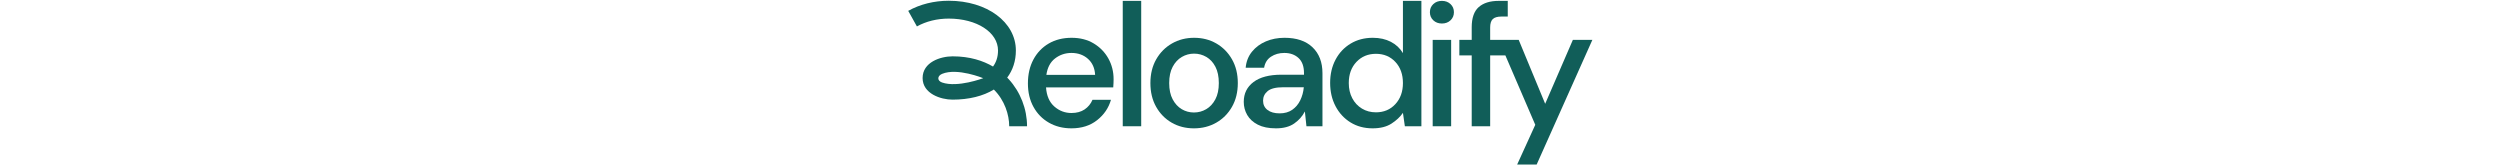
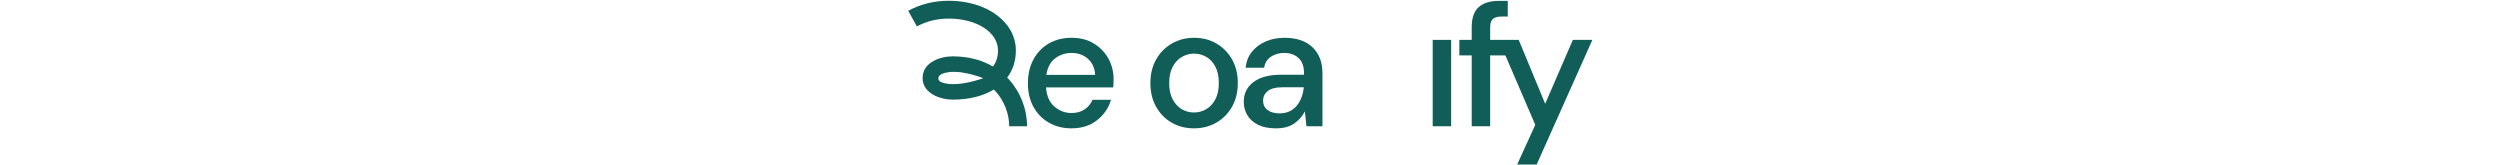
<svg xmlns="http://www.w3.org/2000/svg" style="height:34px" viewBox="0 0 514 124" fill="none" color="#115e59">
  <path d="M139.825 32.584C135.126 29.754 129.593 28.339 123.243 28.339C116.712 28.339 110.99 29.777 106.073 32.645C101.156 35.518 97.328 39.521 94.583 44.656C91.843 49.795 90.471 55.754 90.471 62.545C90.471 69.25 91.862 75.123 94.649 80.168C97.432 85.218 101.284 89.16 106.206 91.985C111.123 94.81 116.759 96.23 123.115 96.23C130.772 96.23 137.194 94.186 142.376 90.092C147.553 86.003 151.012 80.911 152.754 74.816H138.912C137.605 77.864 135.623 80.277 132.972 82.061C130.318 83.845 127.033 84.735 123.115 84.735C118.24 84.735 113.953 83.102 110.252 79.837C106.551 76.572 104.488 71.806 104.053 65.54H154.453C154.538 64.324 154.604 63.212 154.652 62.209C154.694 61.21 154.718 60.273 154.718 59.402C154.718 53.742 153.412 48.565 150.799 43.866C148.182 39.176 144.524 35.409 139.825 32.584ZM104.308 56.146C105.094 50.661 107.266 46.549 110.839 43.809C114.407 41.069 118.496 39.696 123.11 39.696C128.07 39.696 132.206 41.178 135.514 44.135C138.822 47.098 140.606 51.102 140.866 56.146H104.308Z" fill="currentColor" />
-   <path d="M175.422 0.659H161.58V94.668H175.422V0.659Z" fill="currentColor" />
  <path d="M231.733 32.584C226.816 29.754 221.265 28.339 215.085 28.339C208.989 28.339 203.462 29.754 198.502 32.584C193.543 35.414 189.601 39.375 186.686 44.467C183.77 49.559 182.313 55.503 182.313 62.289C182.313 69.08 183.751 75.019 186.624 80.111C189.497 85.203 193.391 89.165 198.308 91.995C203.225 94.82 208.776 96.24 214.957 96.24C221.138 96.24 226.708 94.825 231.672 91.995C236.632 89.165 240.569 85.203 243.489 80.111C246.404 75.019 247.862 69.08 247.862 62.289C247.862 55.498 246.404 49.559 243.489 44.467C240.564 39.37 236.646 35.409 231.733 32.584ZM231.014 74.494C229.273 77.759 226.987 80.22 224.157 81.872C221.327 83.528 218.26 84.352 214.952 84.352C211.644 84.352 208.597 83.523 205.809 81.872C203.022 80.22 200.76 77.759 199.018 74.494C197.277 71.229 196.406 67.163 196.406 62.284C196.406 57.41 197.277 53.34 199.018 50.075C200.76 46.814 203.046 44.353 205.875 42.697C208.705 41.045 211.772 40.217 215.08 40.217C218.388 40.217 221.455 41.045 224.285 42.697C227.115 44.353 229.377 46.809 231.076 50.075C232.775 53.34 233.622 57.41 233.622 62.284C233.626 67.163 232.756 71.229 231.014 74.494Z" fill="currentColor" />
  <path d="M303.884 35.456C298.924 30.709 291.916 28.339 282.863 28.339C277.813 28.339 273.18 29.233 268.959 31.017C264.737 32.801 261.254 35.371 258.514 38.721C255.774 42.077 254.184 46.099 253.749 50.799H267.586C268.192 47.141 269.915 44.382 272.745 42.508C275.575 40.633 278.902 39.701 282.735 39.701C287.089 39.701 290.633 40.965 293.378 43.487C296.123 46.01 297.491 49.8 297.491 54.845V56.019H280.515C271.462 56.019 264.496 57.845 259.626 61.504C254.752 65.162 252.315 70.121 252.315 76.387C252.315 79.955 253.186 83.244 254.927 86.245C256.669 89.25 259.324 91.663 262.892 93.495C266.46 95.321 270.984 96.235 276.469 96.235C282.129 96.235 286.696 95.014 290.179 92.577C293.662 90.139 296.317 87.139 298.144 83.566L299.322 94.664H311.333V54.84C311.323 46.663 308.844 40.198 303.884 35.456ZM294.68 75.213C293.246 78.176 291.239 80.547 288.674 82.331C286.104 84.115 282.948 85.005 279.209 85.005C275.376 85.005 272.352 84.158 270.132 82.459C267.913 80.76 266.801 78.431 266.801 75.474C266.801 72.601 267.955 70.206 270.26 68.294C272.565 66.383 276.464 65.422 281.945 65.422H297.349C297.008 68.99 296.113 72.255 294.68 75.213Z" fill="currentColor" />
-   <path d="M371.671 39.829C369.494 36.175 366.47 33.346 362.599 31.344C358.723 29.342 354.218 28.339 349.083 28.339C342.818 28.339 337.267 29.796 332.435 32.711C327.603 35.627 323.841 39.63 321.143 44.722C318.441 49.814 317.092 55.626 317.092 62.152C317.092 68.678 318.441 74.513 321.143 79.648C323.841 84.782 327.584 88.833 332.373 91.791C337.158 94.749 342.69 96.23 348.956 96.23C354.701 96.23 359.4 95.056 363.058 92.704C366.712 90.352 369.584 87.66 371.676 84.607L373.115 94.659H385.518V0.659H371.676V39.829H371.671ZM365.992 78.086C362.207 82.18 357.351 84.224 351.436 84.224C347.517 84.224 344.015 83.287 340.925 81.418C337.835 79.548 335.416 76.96 333.679 73.647C331.938 70.339 331.067 66.553 331.067 62.289C331.067 55.758 332.984 50.472 336.812 46.426C340.641 42.38 345.515 40.354 351.436 40.354C357.356 40.354 362.207 42.38 365.992 46.426C369.778 50.472 371.671 55.763 371.671 62.289C371.671 68.73 369.778 73.992 365.992 78.086Z" fill="currentColor" />
-   <path d="M400.904 0.659C398.291 0.659 396.138 1.463 394.439 3.072C392.74 4.686 391.893 6.707 391.893 9.144C391.893 11.581 392.74 13.607 394.439 15.216C396.138 16.829 398.291 17.634 400.904 17.634C403.516 17.634 405.669 16.829 407.368 15.216C409.067 13.607 409.914 11.581 409.914 9.144C409.914 6.707 409.067 4.686 407.368 3.072C405.669 1.463 403.516 0.659 400.904 0.659Z" fill="currentColor" />
  <path d="M407.827 29.905H393.985V94.668H407.827V29.905Z" fill="currentColor" />
  <path d="M499.097 29.905L478.336 77.826L458.488 29.905H437.083V20.634C437.083 17.676 437.736 15.566 439.042 14.302C440.348 13.043 442.525 12.409 445.573 12.409H450.272V0.659H443.481C437.04 0.659 432.057 2.206 428.532 5.292C425.006 8.382 423.245 13.45 423.245 20.502V29.905H413.975V41.528H423.245V94.668H437.083V41.528H448.479L470.906 93.585L457.314 123.394H471.937L513.72 29.905H499.097Z" fill="currentColor" />
  <path d="M26.124 55.384C37.529 50.633 56.965 58.626 56.965 58.626C56.965 58.626 37.77 65.905 26.124 61.868C22.238 60.514 22.447 56.913 26.124 55.384ZM76.093 59.398C75.724 58.995 75.346 58.593 74.943 58.186C79.155 52.573 81.441 45.707 81.441 37.87C81.441 16.602 59.809 0.564 31.126 0.564C20.113 0.564 9.603 3.181 0.72 8.141L7.237 19.82C14.127 15.977 22.385 13.943 31.121 13.943C52.18 13.943 68.058 24.231 68.058 37.87C68.058 42.72 66.671 46.696 64.314 49.904C56.903 45.565 46.989 42.242 34.003 42.242C24.959 42.242 11.505 46.577 11.505 58.517C11.505 70.311 25.253 74.712 33.913 74.712C46.383 74.712 56.951 72.009 64.93 67.14C73.069 75.228 76.444 86.088 76.444 94.659H89.822C89.827 81.758 84.82 68.905 76.093 59.398Z" fill="currentColor" />
</svg>